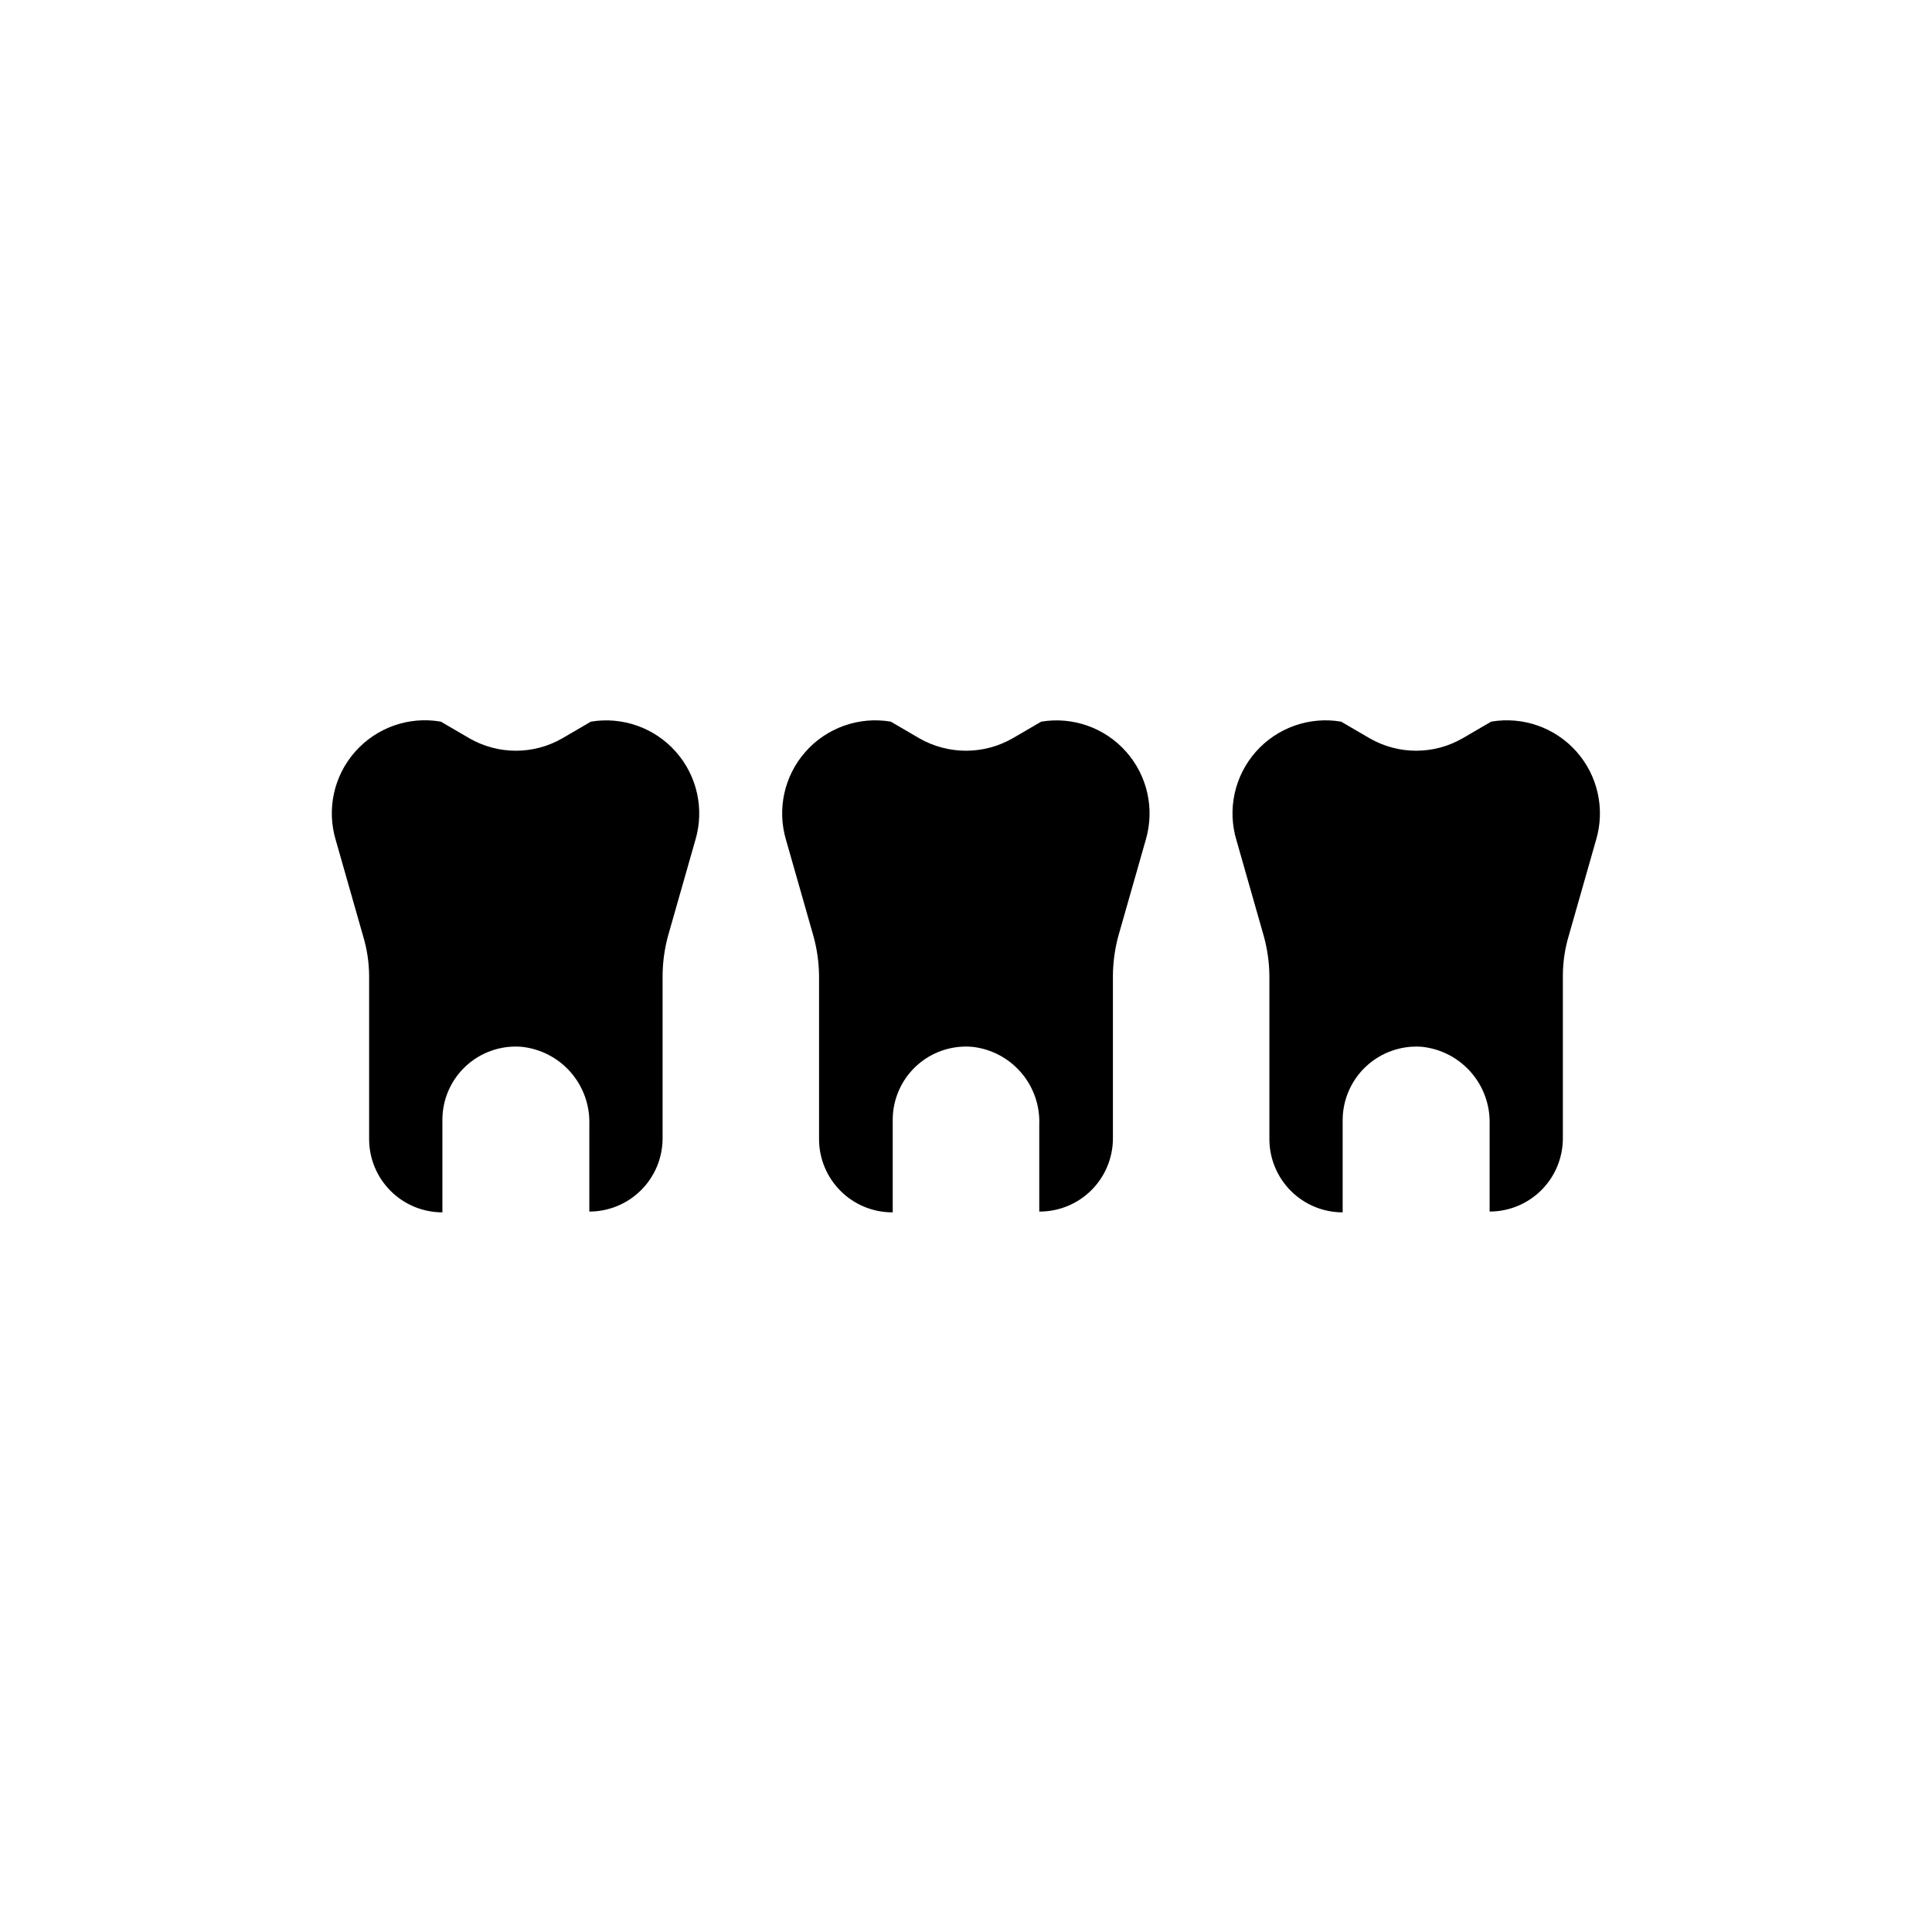
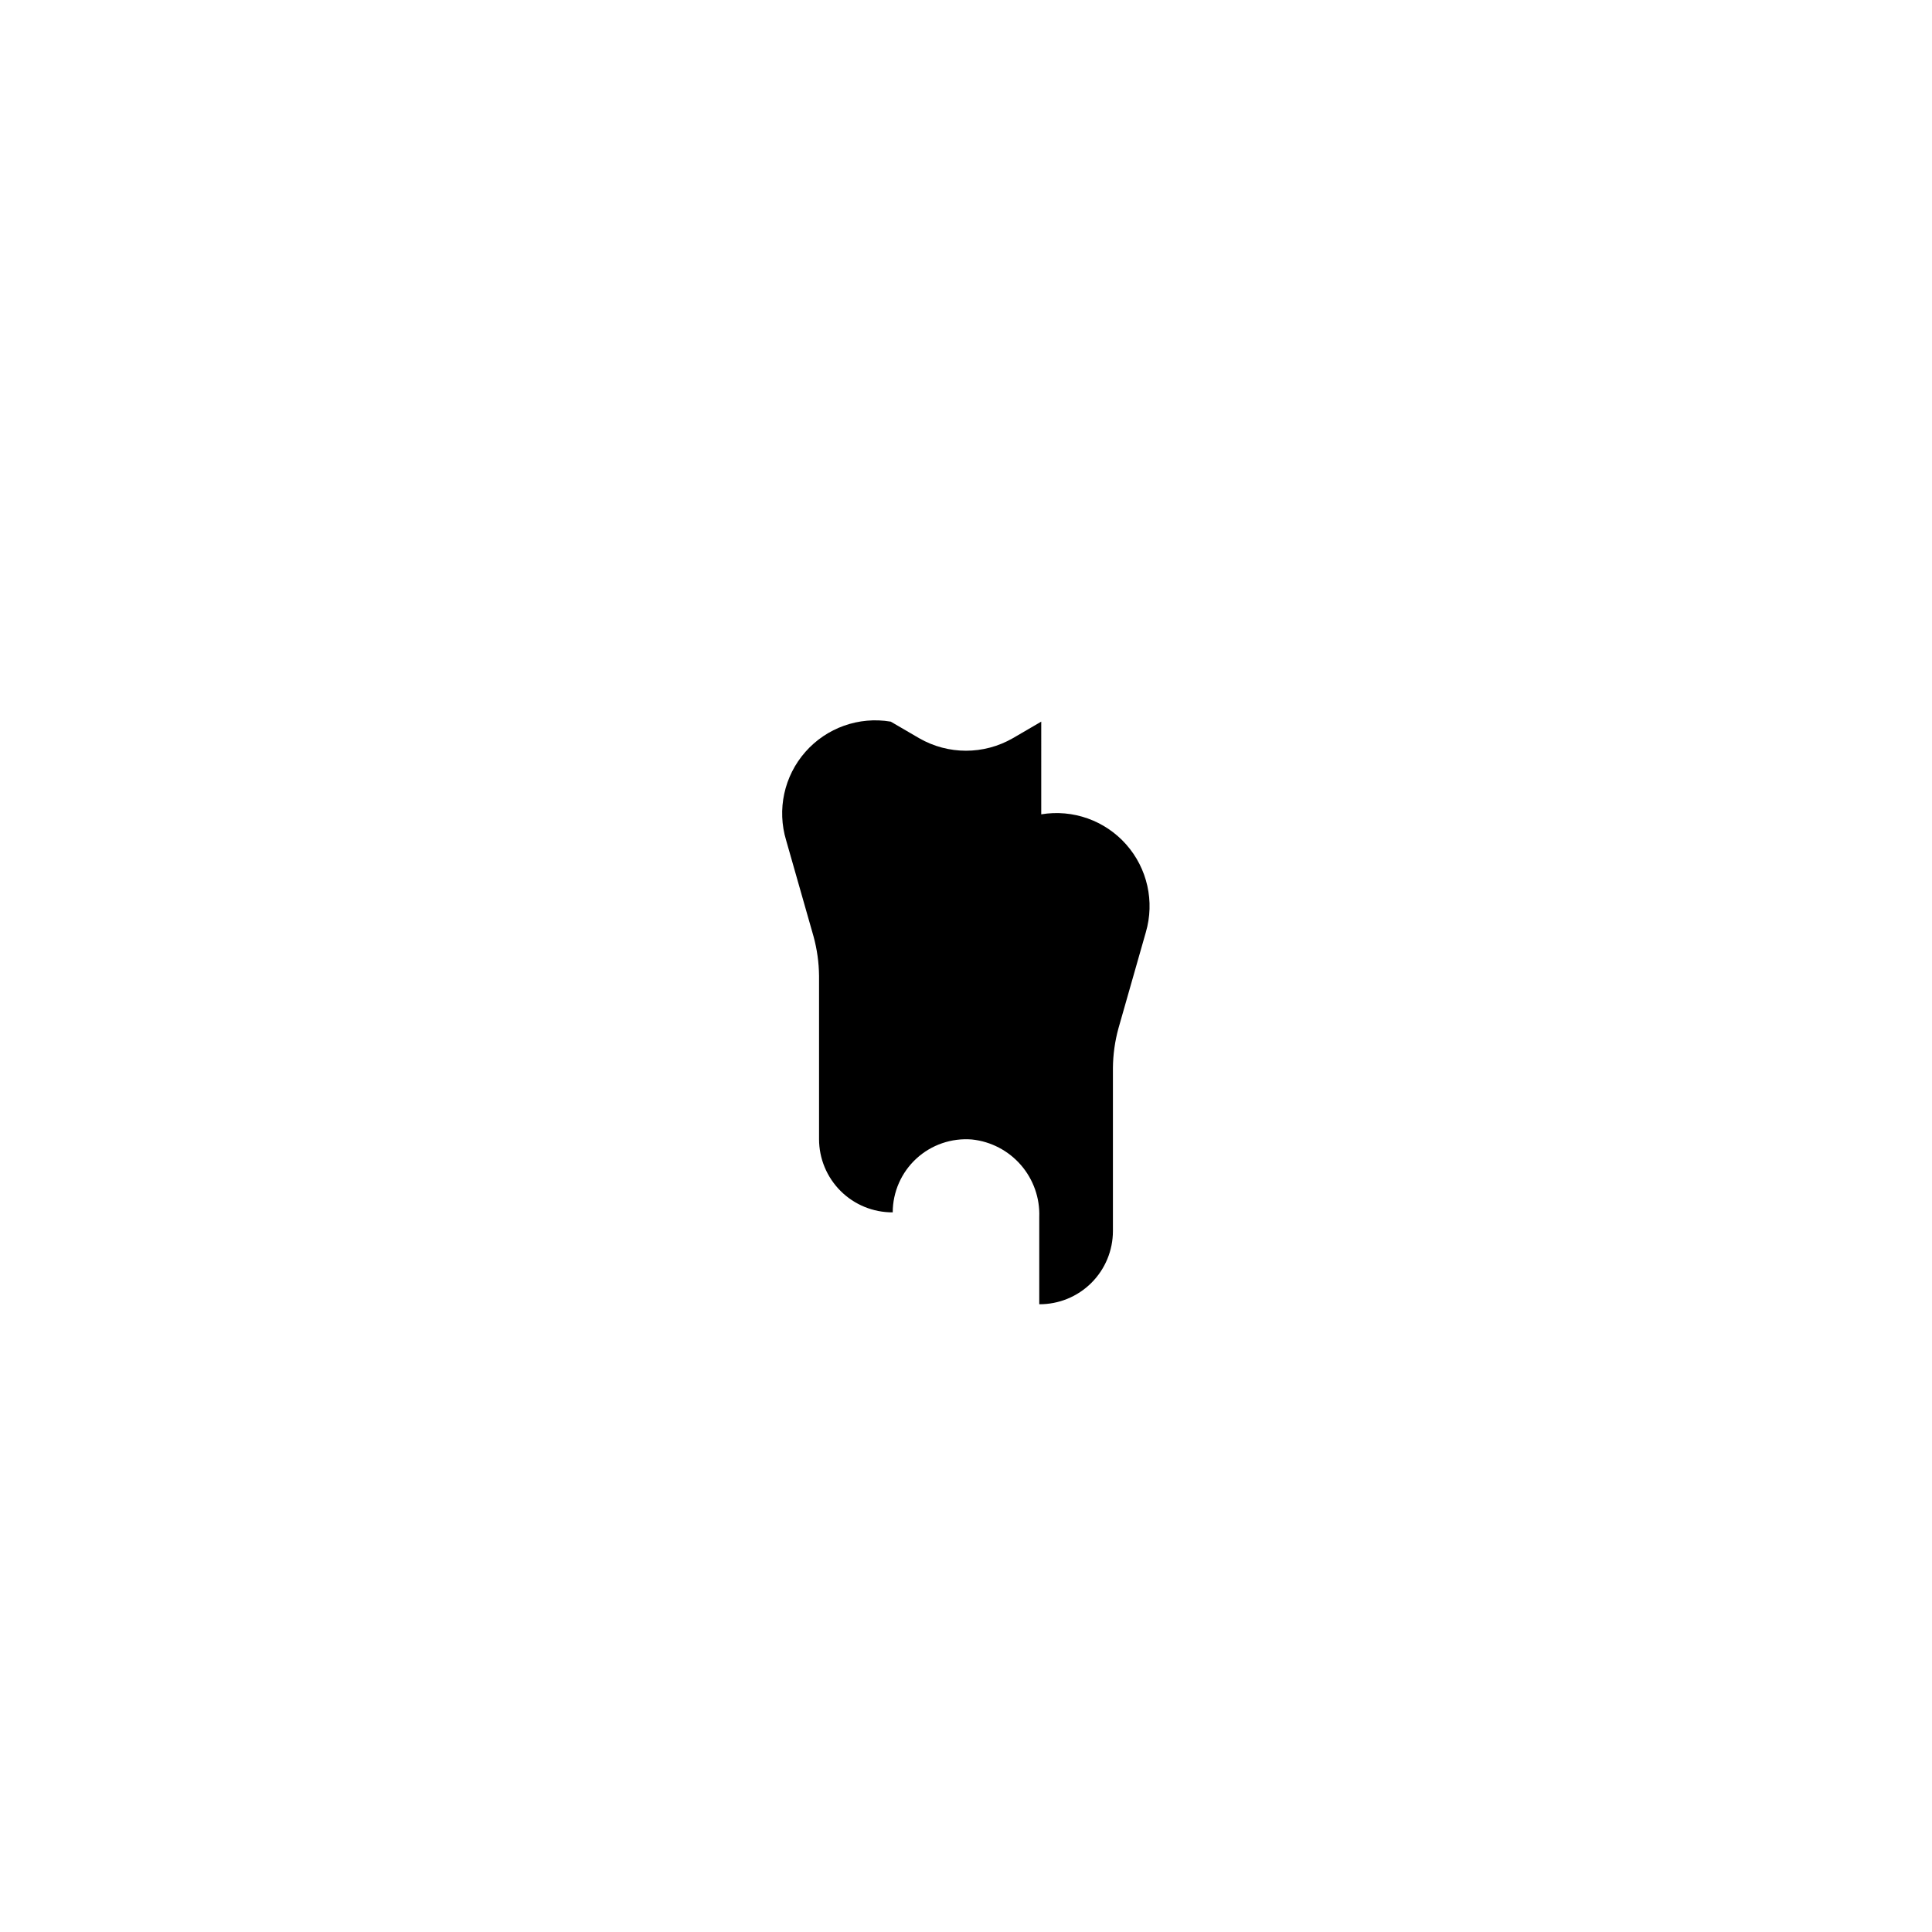
<svg xmlns="http://www.w3.org/2000/svg" fill="#000000" width="800px" height="800px" version="1.1" viewBox="144 144 512 512">
  <g>
-     <path d="m300.6 335.24-7.559 4.41v-0.004c-7.629 4.406-17.031 4.406-24.664 0l-7.559-4.41v0.004c-8.438-1.465-17.035 1.555-22.703 7.973-5.672 6.418-7.606 15.32-5.109 23.516l7.242 25.402v-0.004c1.023 3.406 1.551 6.941 1.574 10.496v43.246c0 5.148 2.043 10.086 5.688 13.73 3.641 3.641 8.578 5.688 13.73 5.688v-24.562c0.012-5.414 2.285-10.582 6.269-14.25 3.984-3.664 9.324-5.5 14.723-5.062 5.035 0.527 9.688 2.941 13.016 6.758 3.328 3.816 5.09 8.754 4.93 13.816v23.09c5.152 0 10.09-2.047 13.73-5.688 3.644-3.641 5.688-8.582 5.688-13.73v-43.242c0.035-3.551 0.531-7.078 1.469-10.496l7.242-25.402h0.004c2.387-8.145 0.422-16.949-5.207-23.301-5.629-6.356-14.129-9.367-22.504-7.977z" />
-     <path d="m419.94 335.24-7.559 4.41v-0.004c-7.668 4.406-17.102 4.406-24.77 0l-7.559-4.41v0.004c-8.422-1.422-16.98 1.613-22.625 8.027-5.641 6.41-7.566 15.285-5.082 23.461l7.242 25.402v-0.004c0.938 3.422 1.434 6.949 1.469 10.496v43.246c0 5.168 2.059 10.121 5.723 13.766 3.664 3.644 8.633 5.68 13.801 5.652v-24.562c0.012-5.414 2.285-10.582 6.269-14.25 3.984-3.664 9.324-5.5 14.723-5.062 5.027 0.527 9.664 2.949 12.977 6.766 3.312 3.82 5.055 8.754 4.867 13.809v23.09c5.168 0.027 10.133-2.004 13.797-5.648 3.664-3.644 5.723-8.602 5.723-13.77v-43.242c0.035-3.551 0.531-7.078 1.473-10.496l7.242-25.402c2.391-8.145 0.422-16.949-5.207-23.301-5.629-6.356-14.129-9.367-22.504-7.977z" />
-     <path d="m539.18 335.24-7.559 4.41v-0.004c-7.629 4.406-17.031 4.406-24.664 0l-7.559-4.41v0.004c-8.422-1.422-16.98 1.613-22.625 8.027-5.641 6.41-7.566 15.285-5.082 23.461l7.242 25.402v-0.004c0.938 3.422 1.434 6.949 1.469 10.496v43.246c0 5.148 2.047 10.086 5.688 13.73 3.641 3.641 8.578 5.688 13.73 5.688v-24.562c0.043-5.406 2.324-10.551 6.305-14.211 3.977-3.66 9.297-5.508 14.688-5.102 5.035 0.527 9.688 2.941 13.016 6.758 3.332 3.816 5.094 8.754 4.934 13.816v23.09c5.148 0 10.086-2.047 13.73-5.688 3.641-3.641 5.684-8.582 5.684-13.73v-43.242c0.023-3.559 0.555-7.094 1.578-10.496l7.242-25.402c2.402-8.164 0.426-16.992-5.231-23.355-5.656-6.359-14.195-9.355-22.586-7.922z" />
+     <path d="m419.94 335.24-7.559 4.41v-0.004c-7.668 4.406-17.102 4.406-24.77 0l-7.559-4.41v0.004c-8.422-1.422-16.98 1.613-22.625 8.027-5.641 6.41-7.566 15.285-5.082 23.461l7.242 25.402v-0.004c0.938 3.422 1.434 6.949 1.469 10.496v43.246c0 5.168 2.059 10.121 5.723 13.766 3.664 3.644 8.633 5.68 13.801 5.652c0.012-5.414 2.285-10.582 6.269-14.25 3.984-3.664 9.324-5.5 14.723-5.062 5.027 0.527 9.664 2.949 12.977 6.766 3.312 3.82 5.055 8.754 4.867 13.809v23.09c5.168 0.027 10.133-2.004 13.797-5.648 3.664-3.644 5.723-8.602 5.723-13.77v-43.242c0.035-3.551 0.531-7.078 1.473-10.496l7.242-25.402c2.391-8.145 0.422-16.949-5.207-23.301-5.629-6.356-14.129-9.367-22.504-7.977z" />
  </g>
</svg>